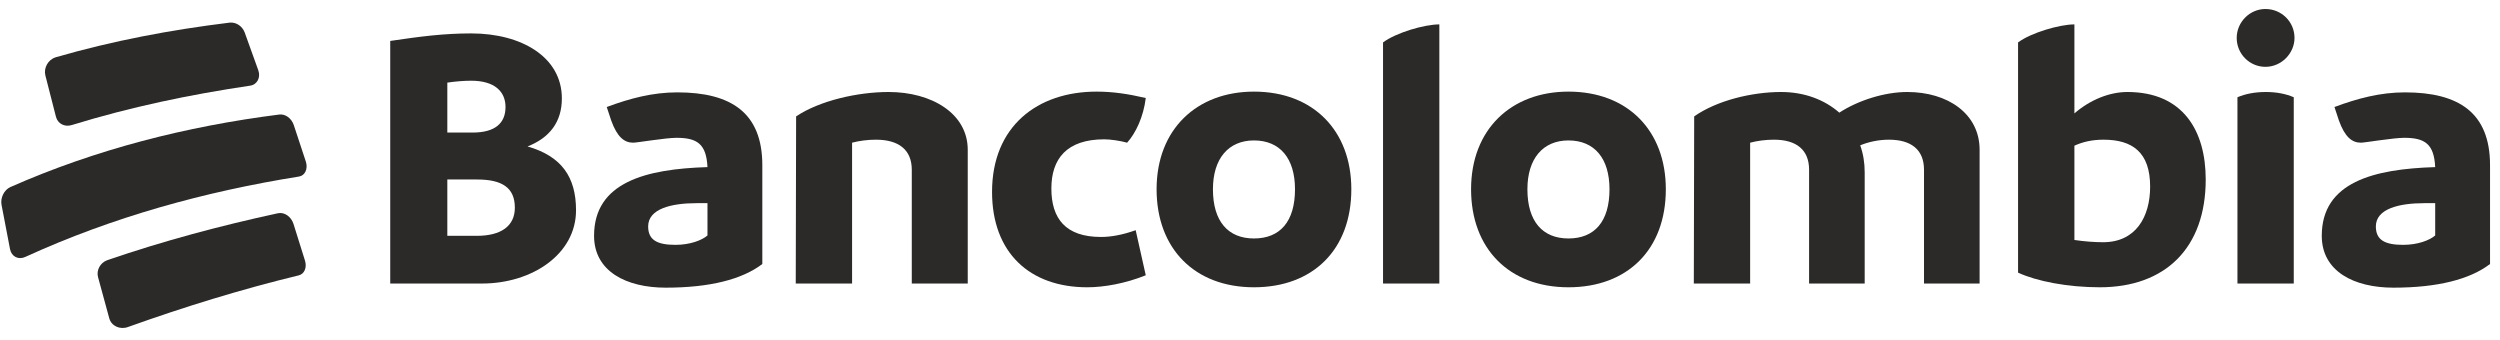
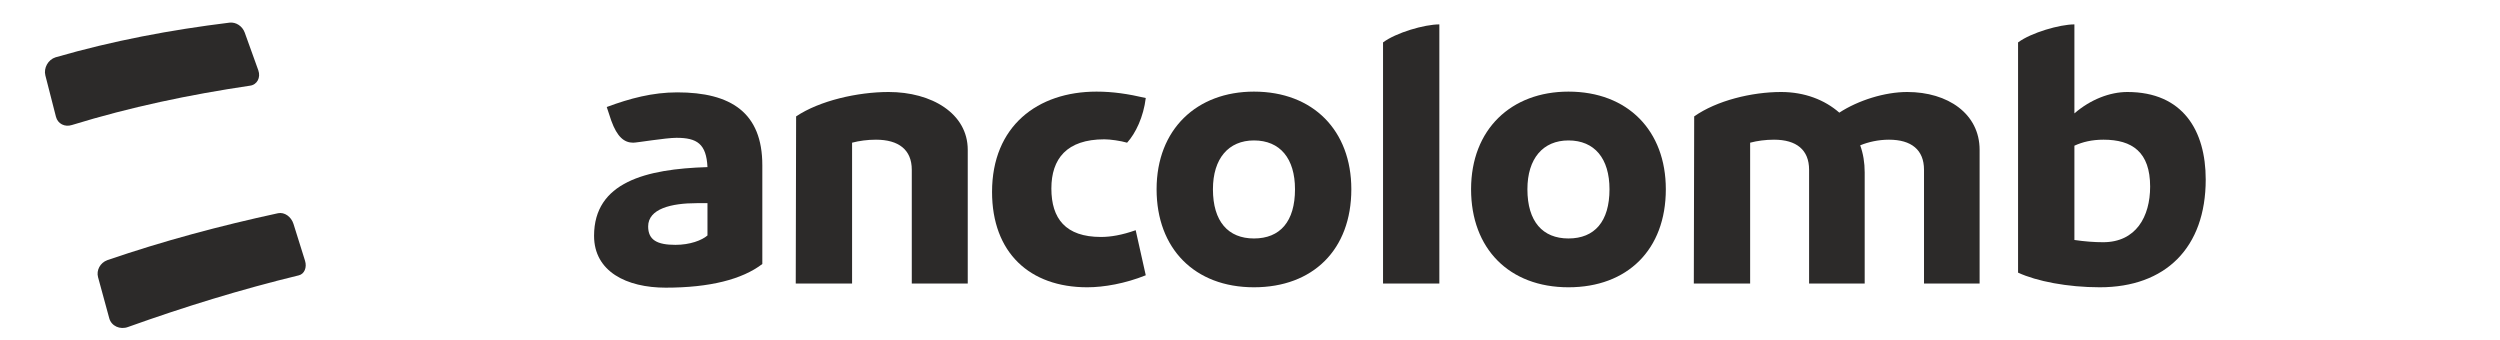
<svg xmlns="http://www.w3.org/2000/svg" width="184" height="25" viewBox="0 0 184 25" fill="none">
  <g clip-path="url(#clip0_2024_557)">
    <path fill-rule="evenodd" clip-rule="evenodd" d="M4.118 8.593C4.251 9.109 4.769 9.374 5.296 9.2C9.614 7.873 13.943 6.966 18.409 6.305C18.921 6.237 19.201 5.709 19.013 5.179C18.616 4.062 18.416 3.505 18.011 2.395C17.838 1.923 17.373 1.614 16.897 1.666C12.532 2.203 8.315 2.996 4.089 4.218C3.538 4.391 3.2 5.006 3.339 5.552C3.648 6.766 3.804 7.375 4.118 8.593Z" fill="#2C2A29" />
-     <path fill-rule="evenodd" clip-rule="evenodd" d="M21.622 9.204C21.455 8.705 21 8.371 20.55 8.43C13.717 9.299 7.063 10.985 0.753 13.772C0.293 13.989 0.017 14.567 0.113 15.077C0.361 16.379 0.486 17.031 0.738 18.336C0.846 18.894 1.368 19.151 1.883 18.9C8.292 15.97 15.065 14.105 22.013 12.992C22.454 12.92 22.68 12.415 22.511 11.895C22.161 10.816 21.983 10.277 21.622 9.204Z" fill="#2C2A29" />
    <path fill-rule="evenodd" clip-rule="evenodd" d="M21.6 16.477C21.431 15.944 20.936 15.597 20.465 15.693C16.199 16.617 12.028 17.731 7.897 19.148C7.373 19.34 7.078 19.892 7.216 20.399C7.544 21.608 7.709 22.214 8.042 23.427C8.198 23.997 8.839 24.288 9.429 24.064C13.559 22.587 17.73 21.299 21.993 20.265C22.402 20.166 22.603 19.687 22.451 19.194C22.115 18.105 21.945 17.561 21.6 16.477Z" fill="#2C2A29" />
-     <path fill-rule="evenodd" clip-rule="evenodd" d="M37.893 15.284C37.893 13.819 36.959 13.211 35.12 13.211H32.923V17.357H35.092C36.877 17.357 37.893 16.639 37.893 15.284ZM34.68 5.941C34.103 5.941 33.499 5.997 32.923 6.08V9.756H34.79C36.438 9.756 37.206 9.065 37.206 7.876C37.206 6.743 36.41 5.941 34.68 5.941ZM42.396 15.478C42.396 18.712 39.156 20.868 35.476 20.868H28.721V3.012C30.973 2.68 32.676 2.459 34.68 2.459C38.387 2.459 41.353 4.2 41.353 7.241C41.353 8.982 40.447 10.143 38.827 10.779C41.325 11.497 42.396 13.018 42.396 15.478Z" fill="#2C2A29" />
    <path fill-rule="evenodd" clip-rule="evenodd" d="M52.07 17.33V14.953H51.274C49.407 14.953 47.704 15.367 47.704 16.666C47.704 17.662 48.363 18.021 49.709 18.021C50.78 18.021 51.658 17.689 52.07 17.33ZM56.107 12.161V19.43C54.624 20.564 52.235 21.172 48.995 21.172C46.112 21.172 43.723 19.983 43.723 17.357C43.723 13.405 47.539 12.437 52.07 12.299C51.988 10.585 51.301 10.143 49.791 10.143C48.995 10.143 46.88 10.502 46.606 10.502C45.947 10.502 45.425 10.088 44.986 8.872L44.656 7.876C46.359 7.241 48.034 6.798 49.846 6.798C53.8 6.798 56.107 8.291 56.107 12.161Z" fill="#2C2A29" />
    <path fill-rule="evenodd" clip-rule="evenodd" d="M71.226 11.027V20.868H67.107V12.492C67.107 11.027 66.146 10.281 64.471 10.281C63.839 10.281 63.235 10.364 62.713 10.502V20.868H58.567L58.594 8.567C60.324 7.406 63.125 6.771 65.404 6.771C68.562 6.771 71.226 8.346 71.226 11.027Z" fill="#2C2A29" />
    <path fill-rule="evenodd" clip-rule="evenodd" d="M73.015 14.123C73.015 9.286 76.365 6.743 80.703 6.743C81.911 6.743 83.01 6.909 84.328 7.213C84.163 8.595 83.586 9.811 82.955 10.502C82.488 10.364 81.719 10.254 81.28 10.254C78.507 10.254 77.381 11.691 77.381 13.875C77.381 16.086 78.424 17.44 81.033 17.44C81.747 17.44 82.571 17.302 83.586 16.943L84.328 20.26C82.817 20.868 81.252 21.144 80.017 21.144C75.788 21.144 73.015 18.601 73.015 14.123Z" fill="#2C2A29" />
    <path fill-rule="evenodd" clip-rule="evenodd" d="M95.312 13.93C95.312 11.663 94.214 10.336 92.291 10.336C90.424 10.336 89.272 11.663 89.272 13.93C89.272 16.307 90.398 17.551 92.291 17.551C94.214 17.551 95.312 16.307 95.312 13.93ZM85.125 13.93C85.125 9.507 88.091 6.743 92.291 6.743C96.657 6.743 99.458 9.618 99.458 13.93C99.458 18.38 96.631 21.144 92.291 21.144C87.926 21.144 85.125 18.297 85.125 13.93Z" fill="#2C2A29" />
    <path fill-rule="evenodd" clip-rule="evenodd" d="M101.791 3.122C102.752 2.403 104.839 1.795 105.936 1.795V20.868H101.791V3.122Z" fill="#2C2A29" />
    <path fill-rule="evenodd" clip-rule="evenodd" d="M118.459 13.93C118.459 11.663 117.36 10.336 115.438 10.336C113.57 10.336 112.417 11.663 112.417 13.93C112.417 16.307 113.543 17.551 115.438 17.551C117.36 17.551 118.459 16.307 118.459 13.93ZM108.271 13.93C108.271 9.507 111.237 6.743 115.438 6.743C119.804 6.743 122.605 9.618 122.605 13.93C122.605 18.38 119.776 21.144 115.438 21.144C111.072 21.144 108.271 18.297 108.271 13.93Z" fill="#2C2A29" />
    <path fill-rule="evenodd" clip-rule="evenodd" d="M145.699 11.027V20.868H141.607V12.492C141.607 11.027 140.673 10.281 139.026 10.281C138.257 10.281 137.516 10.447 136.911 10.696C137.131 11.304 137.241 11.967 137.241 12.686V20.868H133.149V12.492C133.149 11.027 132.215 10.281 130.568 10.281C129.937 10.281 129.333 10.364 128.81 10.502V20.868H124.665L124.692 8.567C126.339 7.406 128.92 6.771 131.09 6.771C132.82 6.771 134.302 7.351 135.373 8.291C136.773 7.379 138.723 6.771 140.371 6.771C143.364 6.771 145.699 8.374 145.699 11.027Z" fill="#2C2A29" />
    <path fill-rule="evenodd" clip-rule="evenodd" d="M158.25 13.736C158.25 11.193 156.932 10.281 154.817 10.281C153.966 10.281 153.28 10.447 152.676 10.723V17.662C153.417 17.772 154.131 17.827 154.79 17.827C157.207 17.827 158.25 15.948 158.25 13.736ZM162.341 13.211C162.341 18.242 159.375 21.144 154.543 21.144C152.181 21.144 149.903 20.702 148.529 20.066V3.122C149.49 2.403 151.605 1.795 152.676 1.795V8.346C153.856 7.324 155.284 6.771 156.574 6.771C160.666 6.771 162.341 9.618 162.341 13.211Z" fill="#2C2A29" />
-     <path fill-rule="evenodd" clip-rule="evenodd" d="M164.676 7.158C165.252 6.909 165.967 6.771 166.763 6.771C167.559 6.771 168.245 6.909 168.821 7.158V20.868H164.676V7.158ZM164.621 2.79C164.621 1.629 165.582 0.662 166.735 0.662C167.915 0.662 168.876 1.602 168.876 2.79C168.876 3.924 167.915 4.919 166.735 4.919C165.582 4.919 164.621 3.979 164.621 2.79Z" fill="#2C2A29" />
-     <path fill-rule="evenodd" clip-rule="evenodd" d="M179.23 17.33V14.953H178.434C176.567 14.953 174.863 15.367 174.863 16.666C174.863 17.662 175.523 18.021 176.868 18.021C177.939 18.021 178.818 17.689 179.23 17.33ZM183.267 12.161V19.43C181.784 20.564 179.395 21.172 176.154 21.172C173.271 21.172 170.882 19.983 170.882 17.357C170.882 13.405 174.699 12.437 179.23 12.299C179.148 10.585 178.461 10.143 176.95 10.143C176.154 10.143 174.04 10.502 173.766 10.502C173.106 10.502 172.585 10.088 172.145 8.872L171.816 7.876C173.518 7.241 175.193 6.798 177.005 6.798C180.96 6.798 183.267 8.291 183.267 12.161Z" fill="#2C2A29" />
  </g>
  <defs>
    <clipPath id="clip0_2024_557">
      <rect width="183.98" height="24.319" fill="white" transform="translate(0.02 0.305)" />
    </clipPath>
  </defs>
</svg>